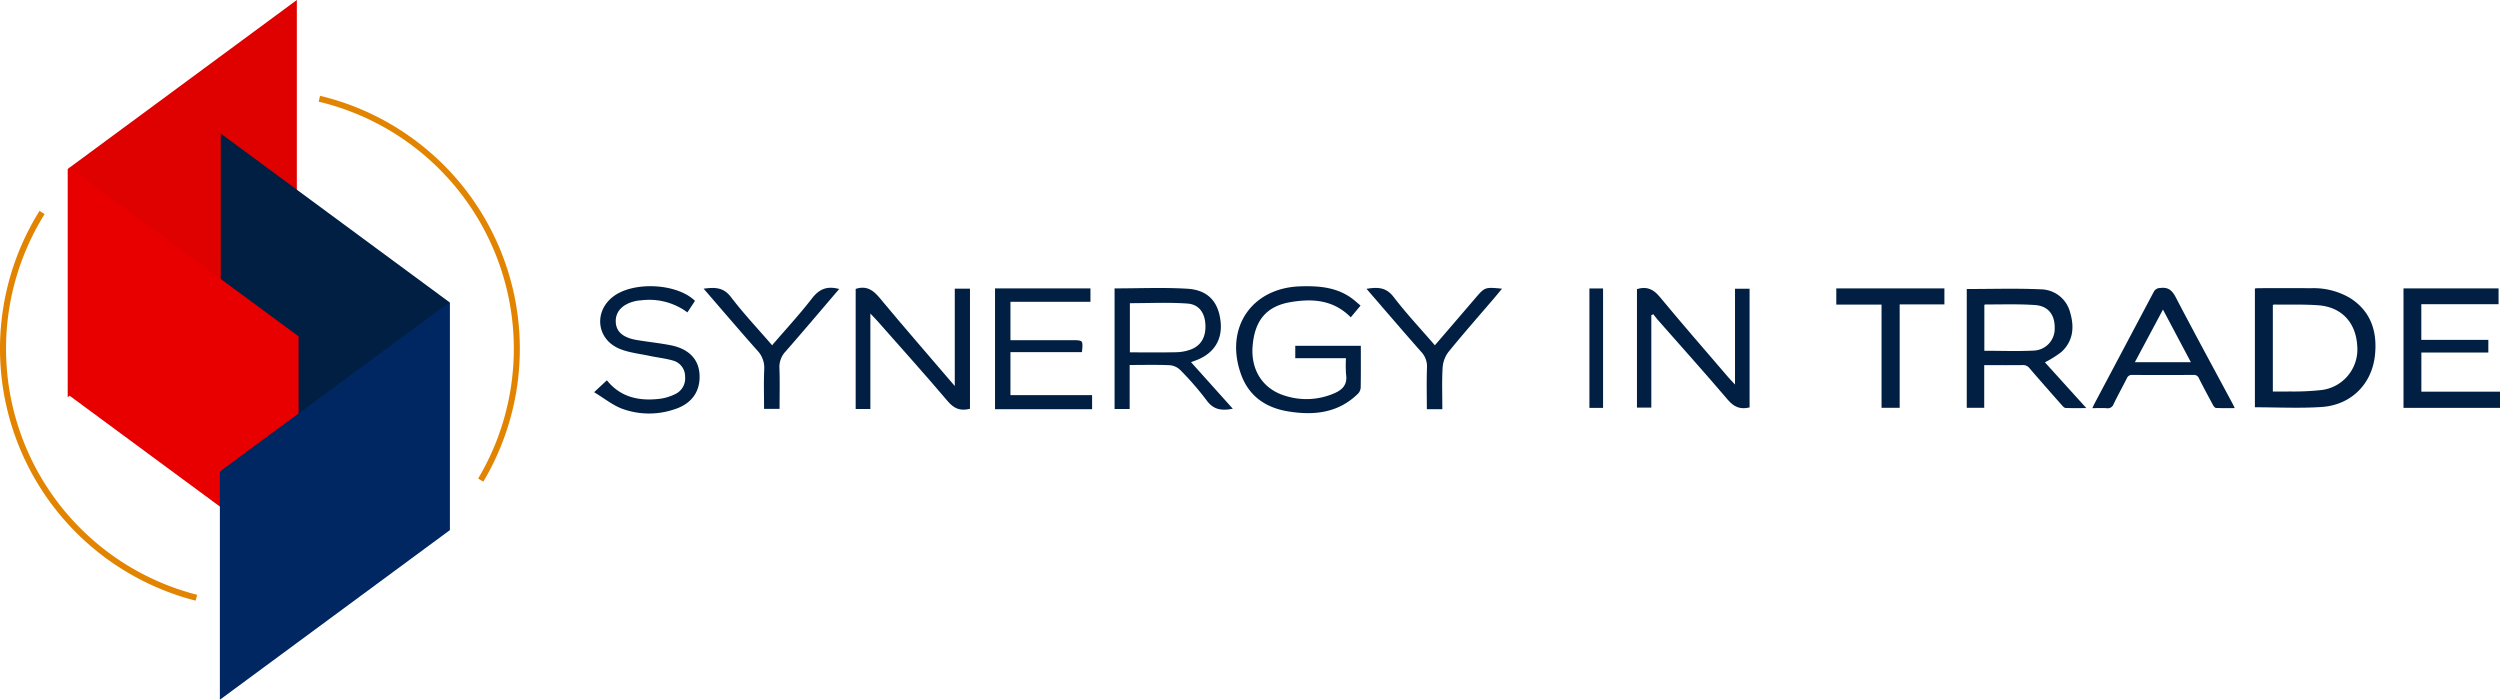
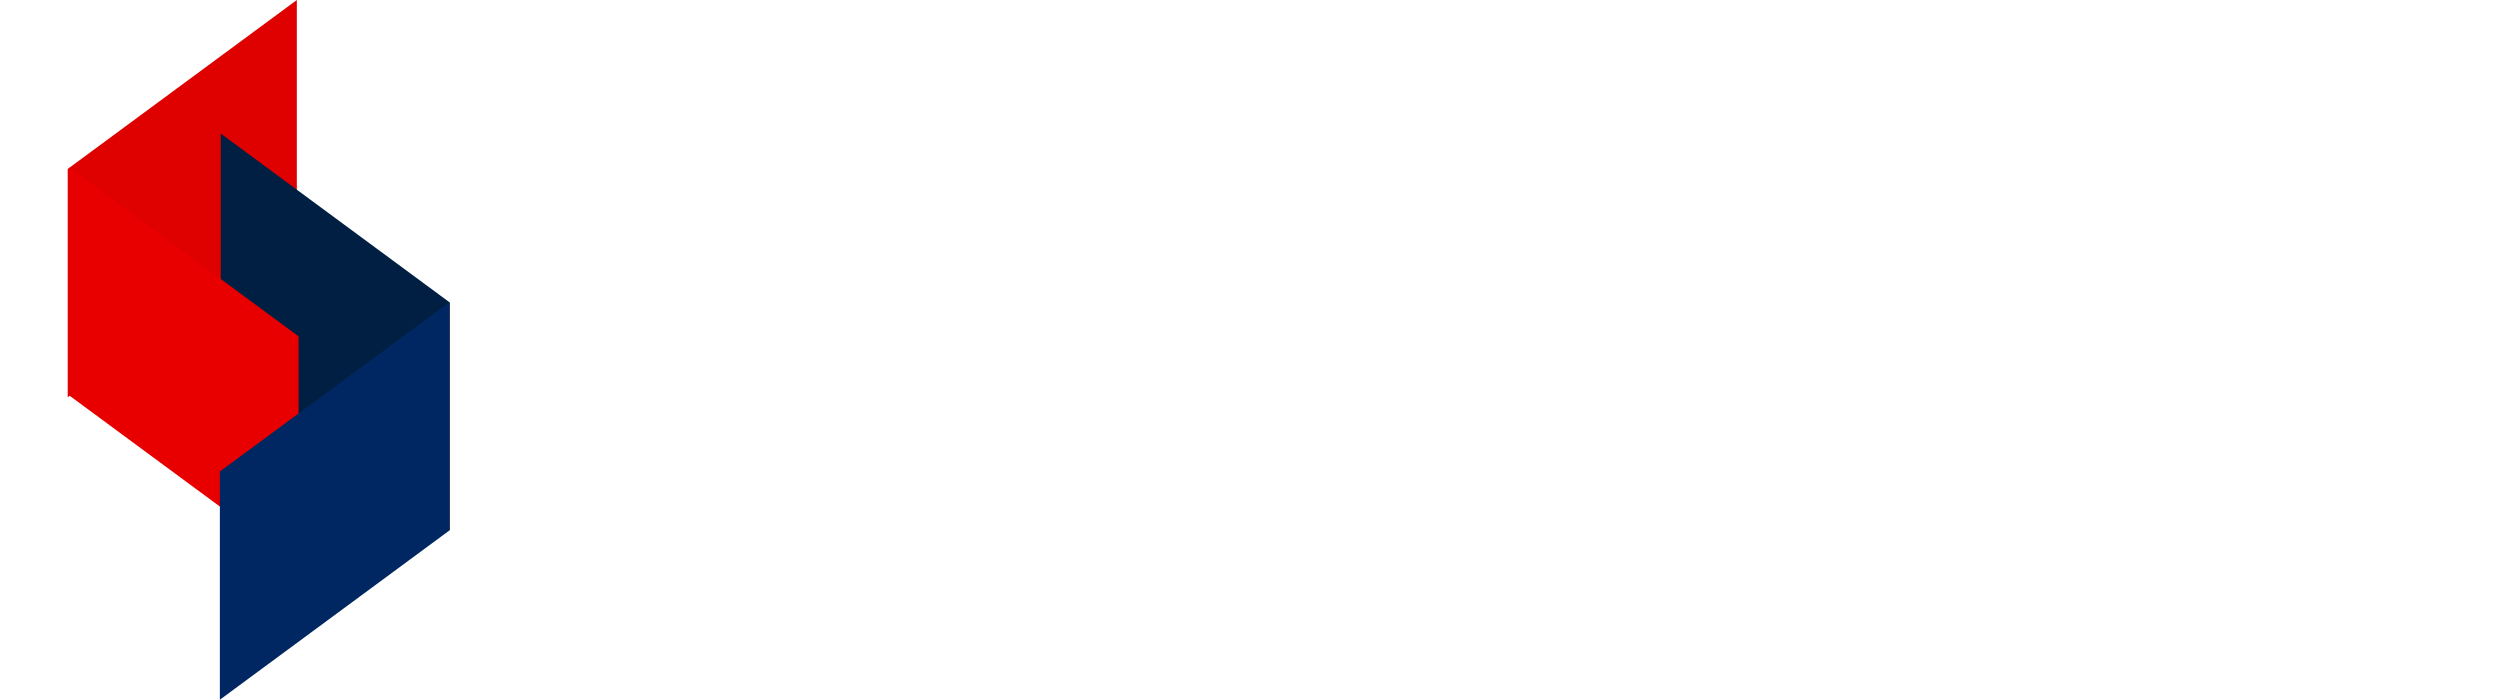
<svg xmlns="http://www.w3.org/2000/svg" width="720.354" height="201.623" viewBox="0 0 720.354 201.623">
  <defs>
    <clipPath id="a">
-       <rect width="720.354" height="201.623" fill="none" />
-     </clipPath>
+       </clipPath>
  </defs>
  <path d="M99.727,0,33.709,48.685v65.764L99.727,65.763Z" transform="translate(-14.197 0)" fill="#df0000" />
  <path d="M175.91,180.944l-66.018-48.685V66.5l66.018,48.685Z" transform="translate(-46.283 -28.006)" fill="#001f42" />
  <path d="M100.607,197.788,34.589,149.1V83.34l66.018,48.685Z" transform="translate(-14.568 -35.101)" fill="#e80000" />
  <path d="M109.452,199.291v65.763l66.018-48.685V150.606Z" transform="translate(-46.098 -63.431)" fill="#002761" />
  <g clip-path="url(#a)">
    <path d="M206.079,158.875l-1.492-.89a73.191,73.191,0,0,0-45.954-108.6l.4-1.69a75.224,75.224,0,0,1,41.16,26.1,74.936,74.936,0,0,1,5.885,85.081" transform="translate(-66.812 -20.089)" fill="#e28400" />
    <path d="M56.373,217.288A74.928,74.928,0,0,1,11.39,104.98l1.471.923A73.191,73.191,0,0,0,56.8,215.6Z" transform="translate(0 -44.215)" fill="#e28400" />
    <path d="M847.335,177.767c-2.7.66-4.509-.128-6.273-2.2-6.633-7.794-13.479-15.406-20.239-23.091-.435-.494-.812-1.039-1.217-1.56l-.589.278v26.627h-4.135V143.674c2.83-.879,4.739.023,6.586,2.257,6.416,7.755,13.037,15.34,19.586,22.985.537.627,1.118,1.218,2.08,2.26v-27.6h4.2Z" transform="translate(-343.206 -60.372)" fill="#001f42" />
    <rect width="3.933" height="34.411" transform="translate(457.976 83.118)" fill="#001f42" />
    <path d="M425.957,143.562c3.169-1.014,5.049.363,6.93,2.626,6.963,8.372,14.114,16.586,21.625,25.363V143.5h4.382V178.11c-2.705.687-4.554.01-6.369-2.129-6.714-7.913-13.661-15.628-20.525-23.413-.444-.5-.927-.975-1.809-1.9v27.5h-4.235Z" transform="translate(-179.401 -60.322)" fill="#001f42" />
    <path d="M646.985,163.214h-14.6v-3.569h18.889c0,4.08.036,8.087-.038,12.093a2.856,2.856,0,0,1-.846,1.776c-5.715,5.552-12.72,6.248-20.091,5.031-6.438-1.063-11.308-4.376-13.576-10.766-4.726-13.308,3.081-24.825,17.128-25.265,5.554-.174,10.993.272,15.554,4.026.526.433,1.038.883,1.792,1.525l-2.822,3.376c-5-5.083-11.117-5.456-17.471-4.356-6.928,1.2-10.319,5.4-10.829,12.928-.448,6.626,2.927,11.94,9.054,13.93a20.154,20.154,0,0,0,14.326-.535c2.421-1,4.009-2.491,3.573-5.454a35.164,35.164,0,0,1-.036-4.739" transform="translate(-259.162 -60.01)" fill="#001f42" />
    <path d="M495.329,143.565h27.495v3.863H499.774v11.061h7.832q5.015,0,10.03,0c3.082,0,3.082.009,2.736,3.441h-20.6v12.393h23.526v4.042H495.329Z" transform="translate(-208.619 -60.466)" fill="#001f42" />
    <path d="M324.817,146.7l-2.185,3.323a18.441,18.441,0,0,0-13.2-3.493,13.79,13.79,0,0,0-1.531.181c-3.754.772-5.9,2.876-5.917,5.773-.015,2.971,1.927,4.79,6.03,5.49,3.292.561,6.629.882,9.9,1.537,5.18,1.037,8.012,4.07,8.219,8.484.233,4.933-2.366,8.473-7.484,10.031a22.564,22.564,0,0,1-14.9-.27c-2.7-1.034-5.053-2.956-8-4.741l3.678-3.426c4,4.976,9.371,6.028,15.259,5.329a14.149,14.149,0,0,0,4.38-1.33,4.979,4.979,0,0,0,2.9-5.036,4.713,4.713,0,0,0-3.446-4.638c-2.2-.654-4.52-.875-6.772-1.357-2.917-.625-5.983-.928-8.7-2.064-6.655-2.785-7.45-10.813-1.694-15.107,5.844-4.361,18.315-3.736,23.458,1.315" transform="translate(-124.562 -60.009)" fill="#001f42" />
    <path d="M389.323,143.623c-5.242,6.125-10.274,12.077-15.4,17.945a6.489,6.489,0,0,0-1.816,4.829c.142,3.846.042,7.7.042,11.76h-4.466c0-3.756-.126-7.593.048-11.416a7.239,7.239,0,0,0-2.081-5.5c-5.11-5.756-10.1-11.617-15.383-17.718,3.265-.429,5.7-.431,7.863,2.4,3.631,4.763,7.761,9.144,11.87,13.9,3.919-4.562,7.926-8.892,11.522-13.541,2.054-2.656,4.293-3.608,7.8-2.668" transform="translate(-147.522 -60.341)" fill="#001f42" />
    <path d="M702.1,178.271h-4.466c0-4.008-.1-8.013.042-12.009a6.135,6.135,0,0,0-1.732-4.594c-5.209-5.9-10.327-11.885-15.694-18.088,3.24-.526,5.656-.473,7.816,2.353,3.637,4.759,7.763,9.143,11.883,13.917,3.915-4.556,7.754-9.009,11.575-13.477,2.826-3.3,2.815-3.313,7.77-2.832-.867,1.044-1.59,1.936-2.336,2.808-4.4,5.15-8.89,10.23-13.151,15.492a8.411,8.411,0,0,0-1.632,4.558c-.228,3.91-.075,7.843-.075,11.871" transform="translate(-286.502 -60.36)" fill="#001f42" />
    <path d="M576.867,164.735c.539-.2.853-.315,1.167-.428,5.319-1.913,7.921-5.888,7.355-11.237-.607-5.738-3.64-9.142-9.623-9.494-6.9-.406-13.85-.094-20.928-.094v34.745h4.349V165.551c4.016,0,7.774-.1,11.52.063a4.84,4.84,0,0,1,3.021,1.353,83.92,83.92,0,0,1,7.6,8.732c1.975,2.759,4.333,3.088,7.574,2.454l-12.038-13.418m-4.24-2.861c-4.35.1-8.7.037-13.376.037V147.743c5.549,0,11.081-.282,16.566.106,3.3.233,4.929,2.59,5.173,5.748.281,3.654-1.079,6.287-4.132,7.47a12.743,12.743,0,0,1-4.232.807" transform="translate(-233.683 -60.383)" fill="#001f42" />
    <path d="M1122.492,177.765V143.532c.33-.031.658-.087.986-.087,5.071,0,10.142-.026,15.213.01a20.7,20.7,0,0,1,11.219,2.829c6.044,3.829,7.867,9.69,7.187,16.391-.856,8.425-6.911,14.447-15.393,15.007-6.358.419-12.765.083-19.211.083m5.17-4.546c1.69,0,3.236.039,4.779-.008a74.037,74.037,0,0,0,9.376-.429,11.778,11.778,0,0,0,10.178-12.445c-.32-6.97-4.476-11.495-11.354-11.971-4.192-.29-8.415-.152-12.625-.2-.113,0-.228.093-.355.148Z" transform="translate(-472.762 -60.411)" fill="#001f42" />
    <path d="M979.058,143.813c7.173,0,14.262-.231,21.325.089a8.836,8.836,0,0,1,8.457,6.653c1.253,4.2.92,8.251-2.514,11.4a30.738,30.738,0,0,1-4.75,2.984l11.935,13.185c-2.19,0-4.1.044-5.995-.038-.369-.016-.77-.477-1.066-.812-3.129-3.541-6.258-7.083-9.34-10.665a2.3,2.3,0,0,0-1.978-.877c-3.222.043-6.445.017-9.667.017h-1.376v12.284h-5.031Zm5.066,17.794c4.907,0,9.678.189,14.427-.063a6.276,6.276,0,0,0,5.846-6.419c.074-3.834-1.805-6.409-5.633-6.687-4.787-.346-9.614-.15-14.423-.18-.065,0-.131.1-.216.17Z" transform="translate(-412.352 -60.536)" fill="#001f42" />
    <path d="M1196.466,177.99V143.563h27.393v4.558H1201.6V158.4h19.312v3.64h-19.3v11.282h22.658v4.672Z" transform="translate(-503.918 -60.465)" fill="#001f42" />
    <path d="M1082.616,177.928c-1.908,0-3.655.038-5.4-.038-.3-.013-.667-.462-.847-.795-1.389-2.567-2.768-5.139-4.081-7.745a1.5,1.5,0,0,0-1.559-.979q-8.831.049-17.662,0a1.506,1.506,0,0,0-1.557.989c-1.254,2.491-2.62,4.927-3.826,7.442a1.759,1.759,0,0,1-1.976,1.155c-1.312-.082-2.633-.02-4.137-.02.279-.583.46-1,.673-1.4q8.511-16.036,17.008-32.079a2.024,2.024,0,0,1,1.868-1.133c2.292-.309,3.421.634,4.479,2.662,5.337,10.235,10.866,20.372,16.325,30.545.218.406.407.827.688,1.4m-28.794-13.221h16.151l-8.046-15.172-8.105,15.172" transform="translate(-438.682 -60.338)" fill="#001f42" />
    <path d="M945.263,143.571v4.6h-12.89v29.8h-5.222V148.228H914.113v-4.657Z" transform="translate(-384.999 -60.468)" fill="#001f42" />
  </g>
</svg>